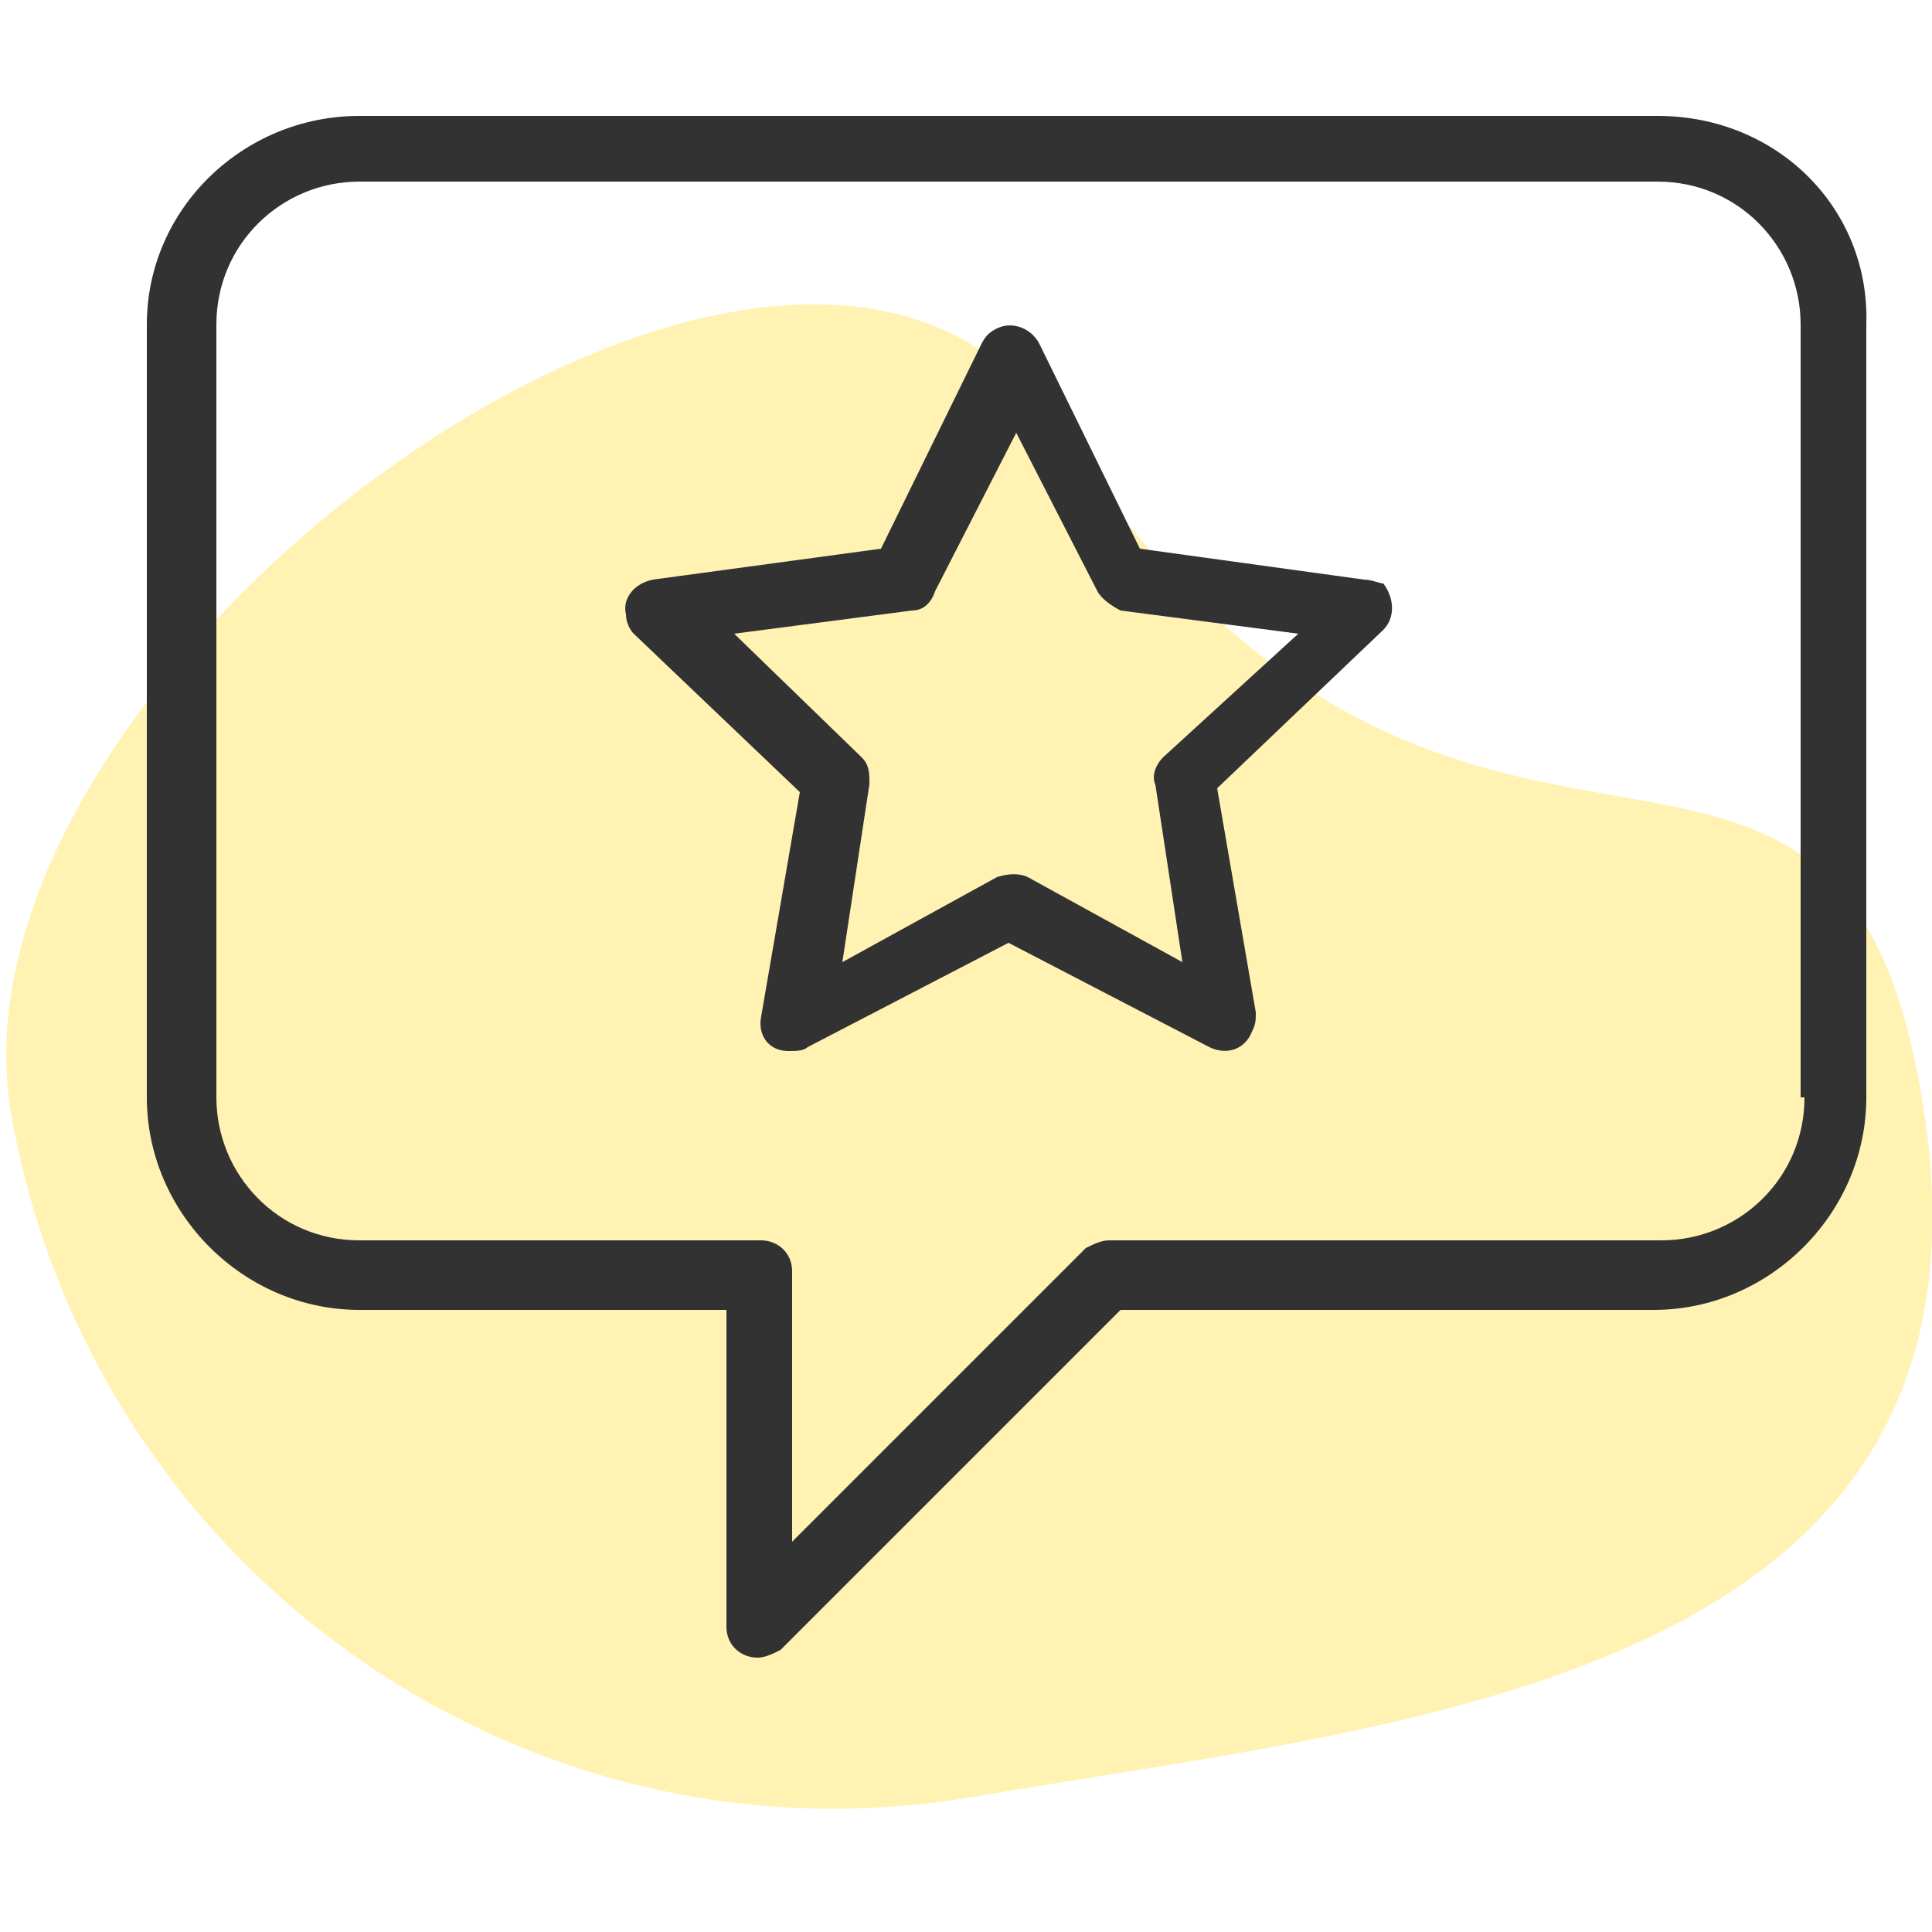
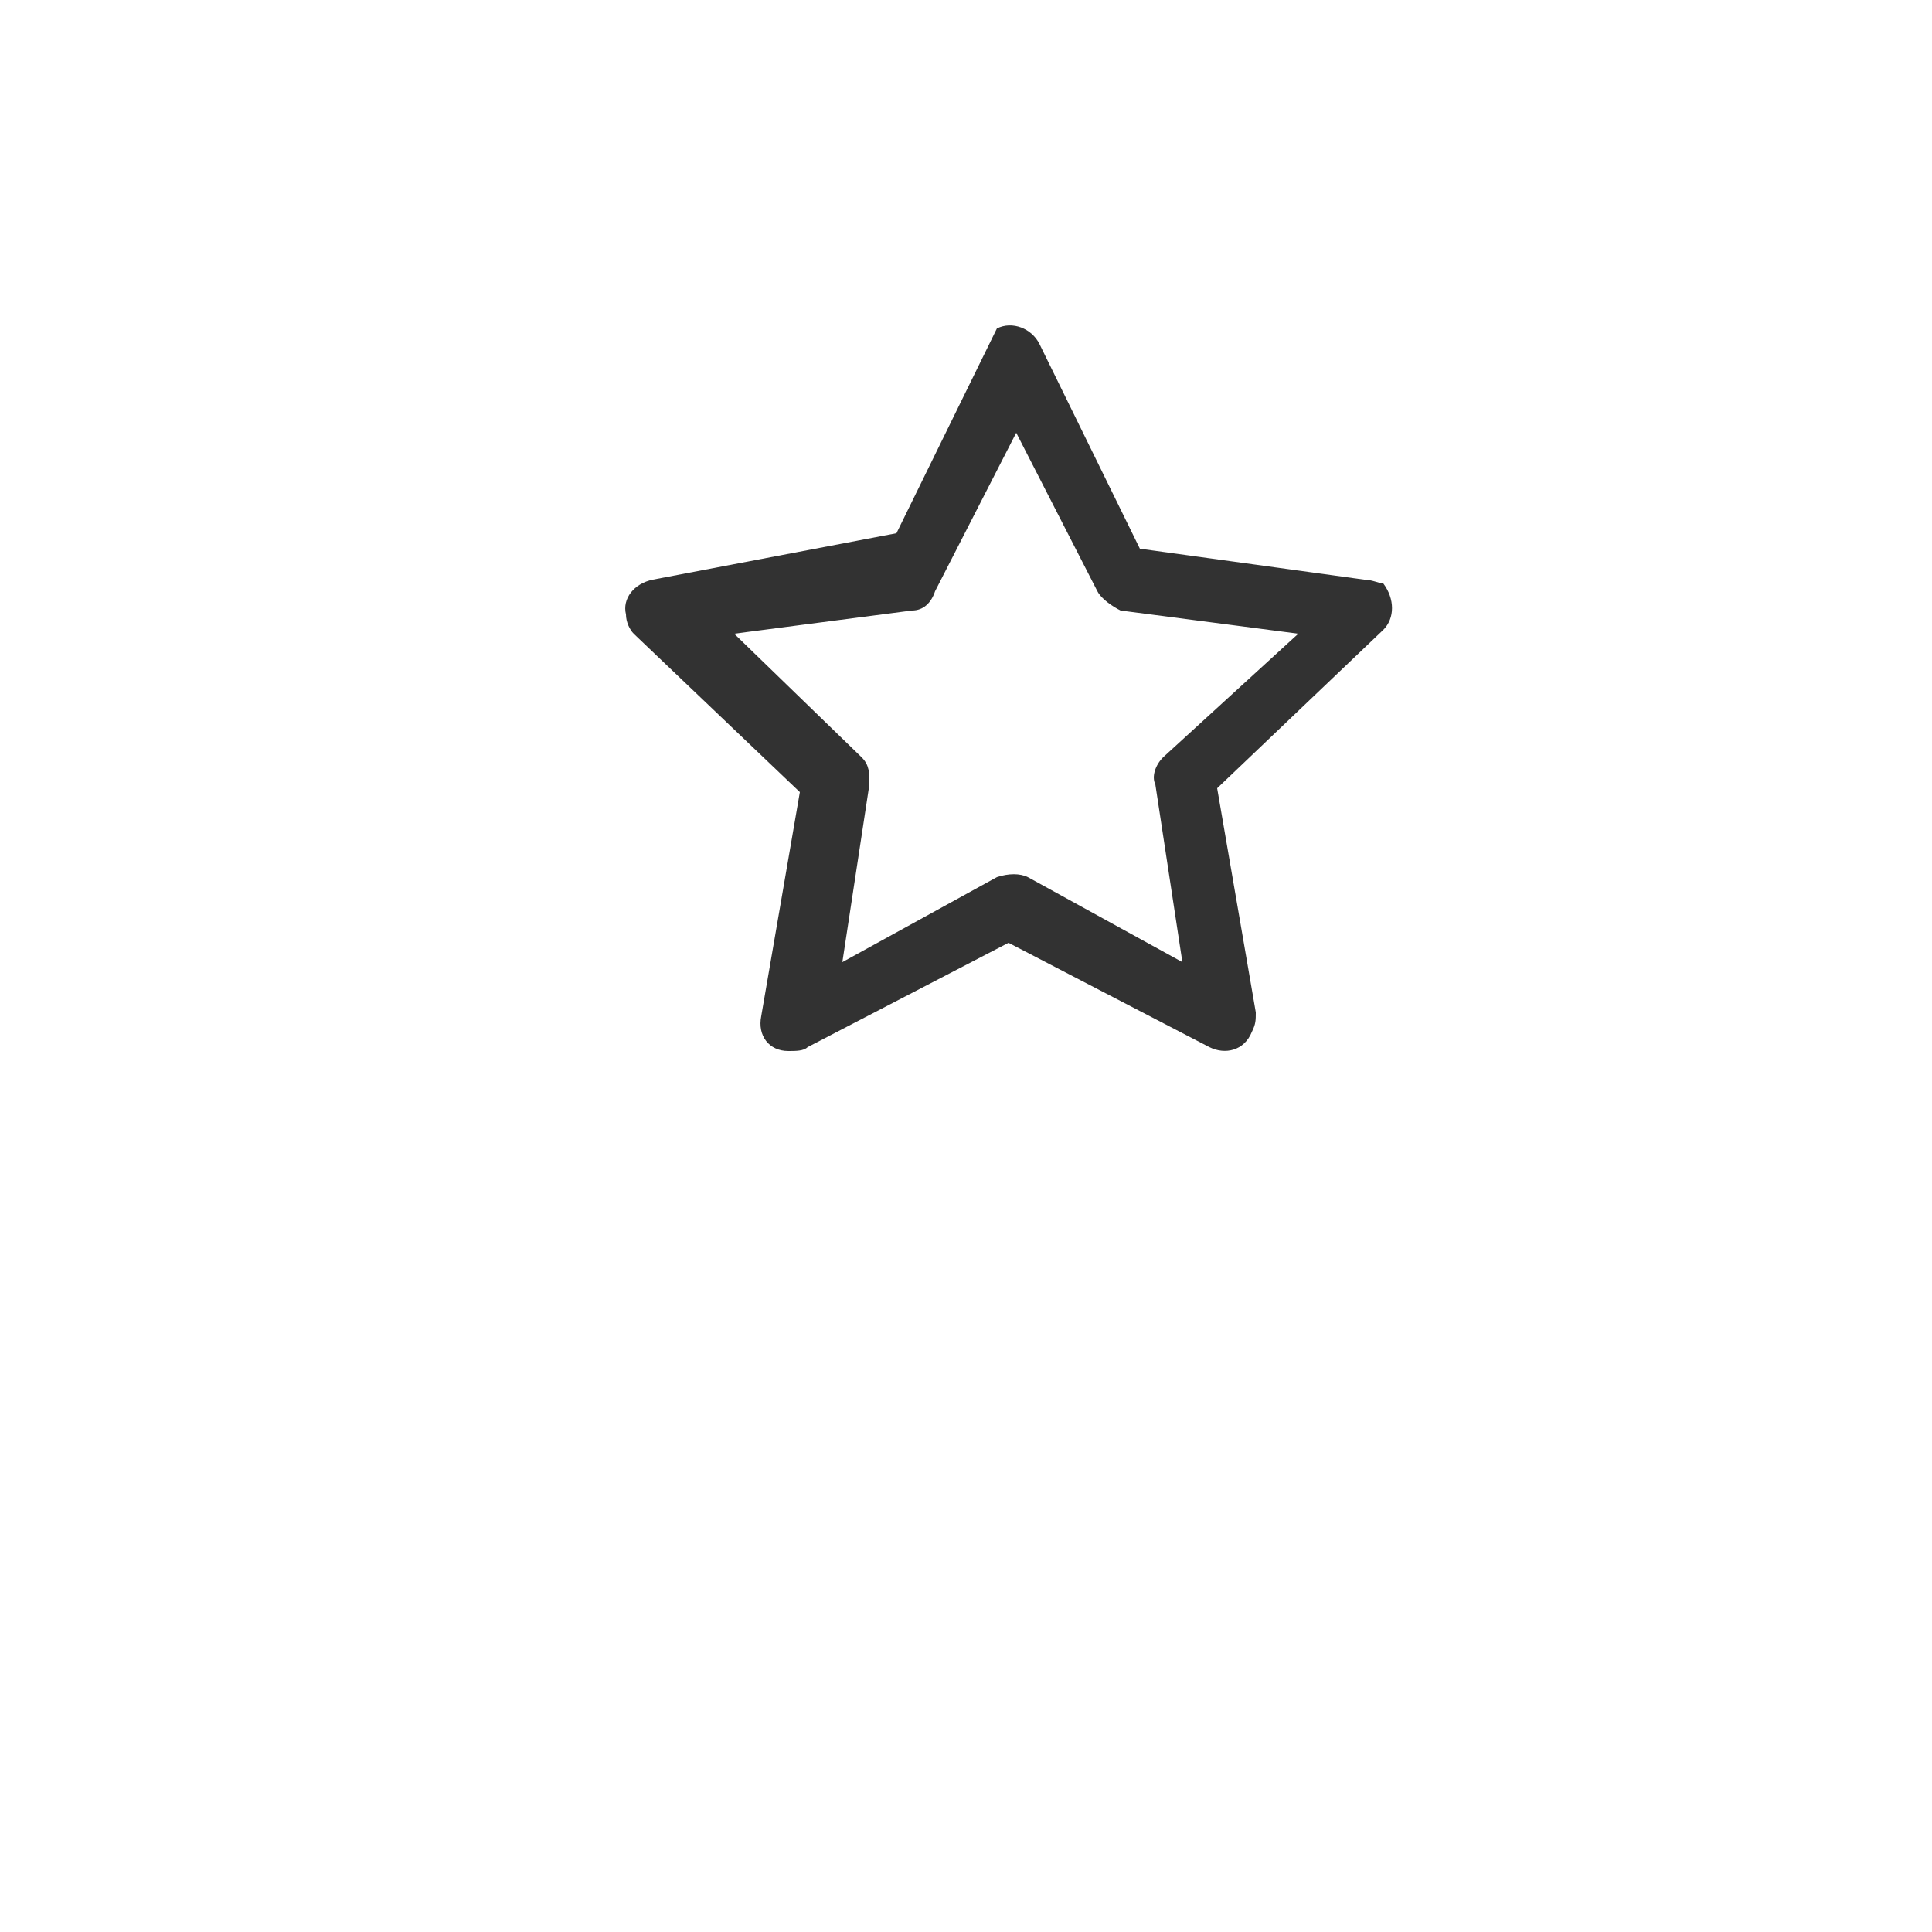
<svg xmlns="http://www.w3.org/2000/svg" version="1.1" id="Layer_1" x="0px" y="0px" viewBox="0 0 50 50" style="enable-background:new 0 0 50 50;" xml:space="preserve">
  <style type="text/css">
	.st0{opacity:0.3;fill:#FFD400;enable-background:new    ;}
	.st1{fill:#323232;}
</style>
-   <path class="st0" d="M49.5,27.2c3.6,16.2-12.6,17.3-24.3,19.3c-11.7,2-22.8-5.9-24.9-17.6S20.6,1,27.3,11  C37.4,26.2,46.9,15.7,49.5,27.2z" />
-   <path class="st1" d="M35.3,15l-5.8-0.8l-2.6-5.3c-0.2-0.4-0.7-0.6-1.1-0.4c-0.2,0.1-0.3,0.2-0.4,0.4l-2.6,5.3L16.9,15  c-0.5,0.1-0.8,0.5-0.7,0.9c0,0.2,0.1,0.4,0.2,0.5l4.3,4.1l-1,5.8c-0.1,0.5,0.2,0.9,0.7,0.9c0.2,0,0.4,0,0.5-0.1l5.2-2.7l5.2,2.7  c0.4,0.2,0.9,0.1,1.1-0.4c0.1-0.2,0.1-0.3,0.1-0.5l-1-5.8l4.3-4.1c0.3-0.3,0.3-0.8,0-1.2C35.7,15.1,35.5,15,35.3,15L35.3,15z   M30.1,19.6c-0.2,0.2-0.3,0.5-0.2,0.7l0.7,4.6l-4-2.2c-0.2-0.1-0.5-0.1-0.8,0l-4,2.2l0.7-4.6c0-0.3,0-0.5-0.2-0.7l-3.3-3.2l4.6-0.6  c0.3,0,0.5-0.2,0.6-0.5l2.1-4.1l2.1,4.1c0.1,0.2,0.4,0.4,0.6,0.5l4.6,0.6L30.1,19.6z" />
-   <path class="st1" d="M42.9,3H9.3c-3,0-5.5,2.4-5.5,5.4v20c0,3,2.5,5.5,5.5,5.5h9.5v8.2c0,0.5,0.4,0.8,0.8,0.8c0.2,0,0.4-0.1,0.6-0.2  l8.8-8.8h13.8c3,0,5.5-2.5,5.5-5.5v-20C48.4,5.4,46,3,42.9,3z M46.7,28.4c0,2.1-1.7,3.7-3.7,3.7H28.7c-0.2,0-0.4,0.1-0.6,0.2  l-7.6,7.6v-7c0-0.5-0.4-0.8-0.8-0.8l0,0H9.3c-2.1,0-3.7-1.7-3.7-3.7v-20c0-2.1,1.7-3.7,3.7-3.7h33.6c2.1,0,3.7,1.7,3.7,3.7V28.4z" />
+   <path class="st1" d="M35.3,15l-5.8-0.8l-2.6-5.3c-0.2-0.4-0.7-0.6-1.1-0.4l-2.6,5.3L16.9,15  c-0.5,0.1-0.8,0.5-0.7,0.9c0,0.2,0.1,0.4,0.2,0.5l4.3,4.1l-1,5.8c-0.1,0.5,0.2,0.9,0.7,0.9c0.2,0,0.4,0,0.5-0.1l5.2-2.7l5.2,2.7  c0.4,0.2,0.9,0.1,1.1-0.4c0.1-0.2,0.1-0.3,0.1-0.5l-1-5.8l4.3-4.1c0.3-0.3,0.3-0.8,0-1.2C35.7,15.1,35.5,15,35.3,15L35.3,15z   M30.1,19.6c-0.2,0.2-0.3,0.5-0.2,0.7l0.7,4.6l-4-2.2c-0.2-0.1-0.5-0.1-0.8,0l-4,2.2l0.7-4.6c0-0.3,0-0.5-0.2-0.7l-3.3-3.2l4.6-0.6  c0.3,0,0.5-0.2,0.6-0.5l2.1-4.1l2.1,4.1c0.1,0.2,0.4,0.4,0.6,0.5l4.6,0.6L30.1,19.6z" />
</svg>